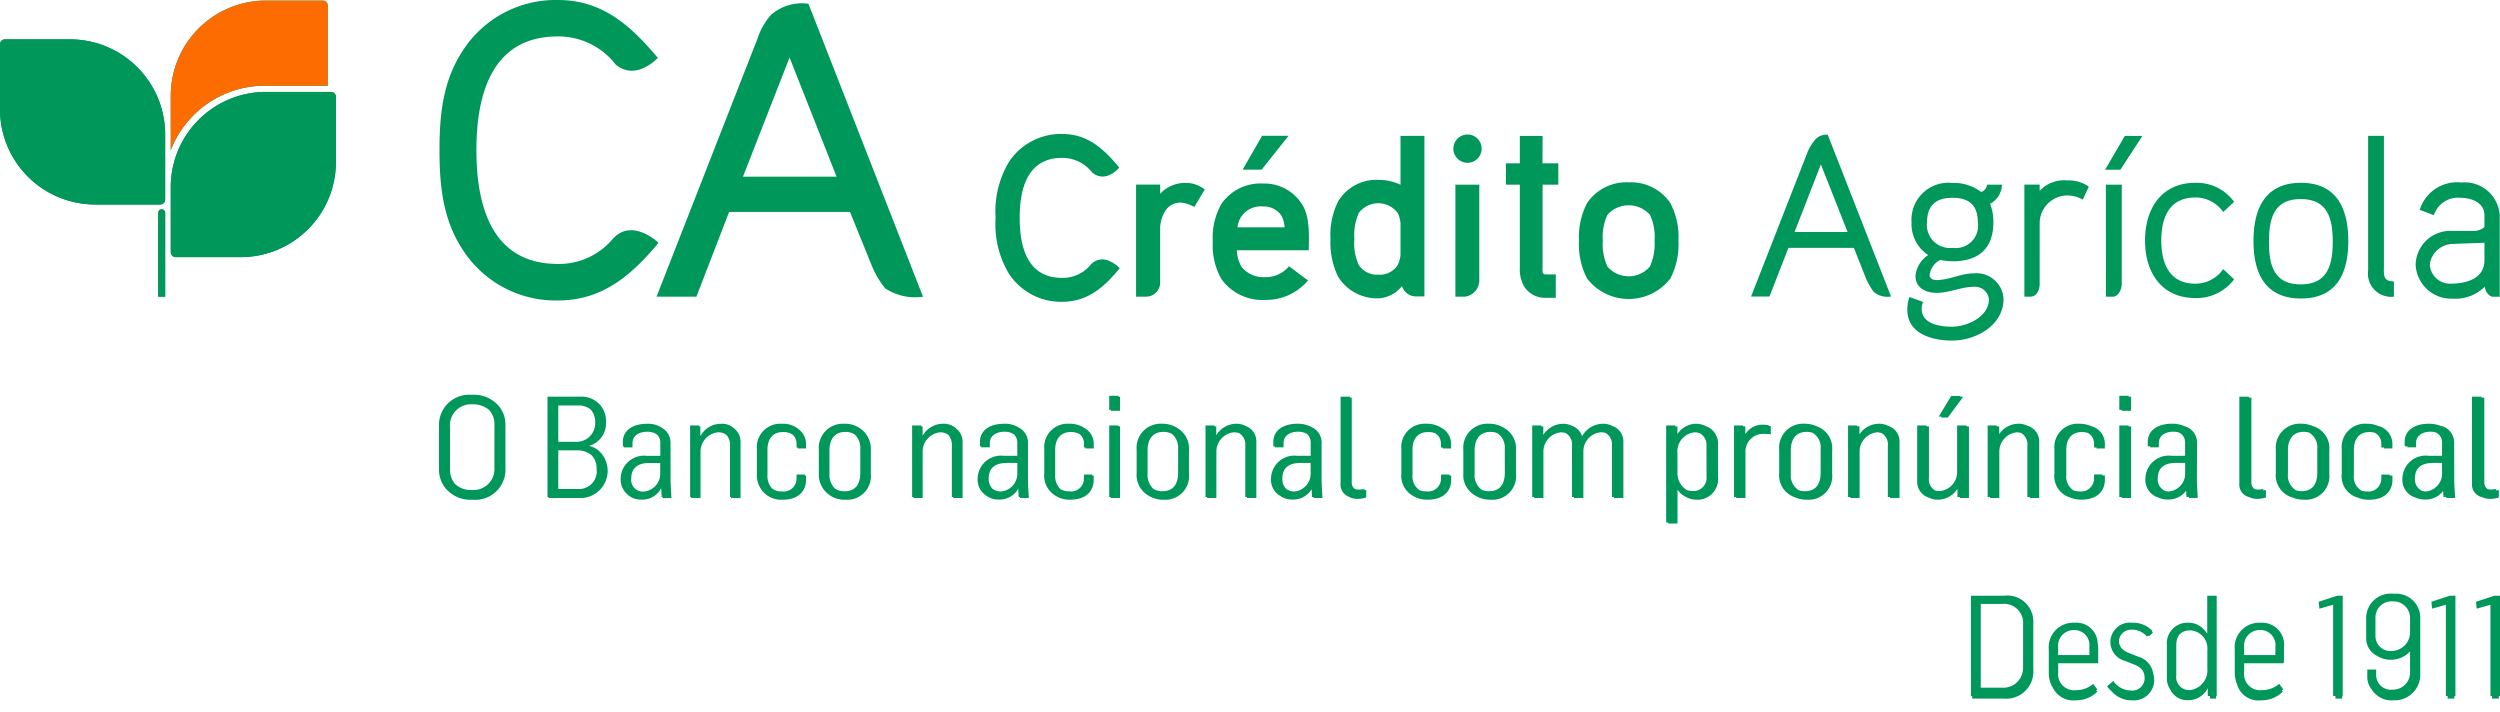
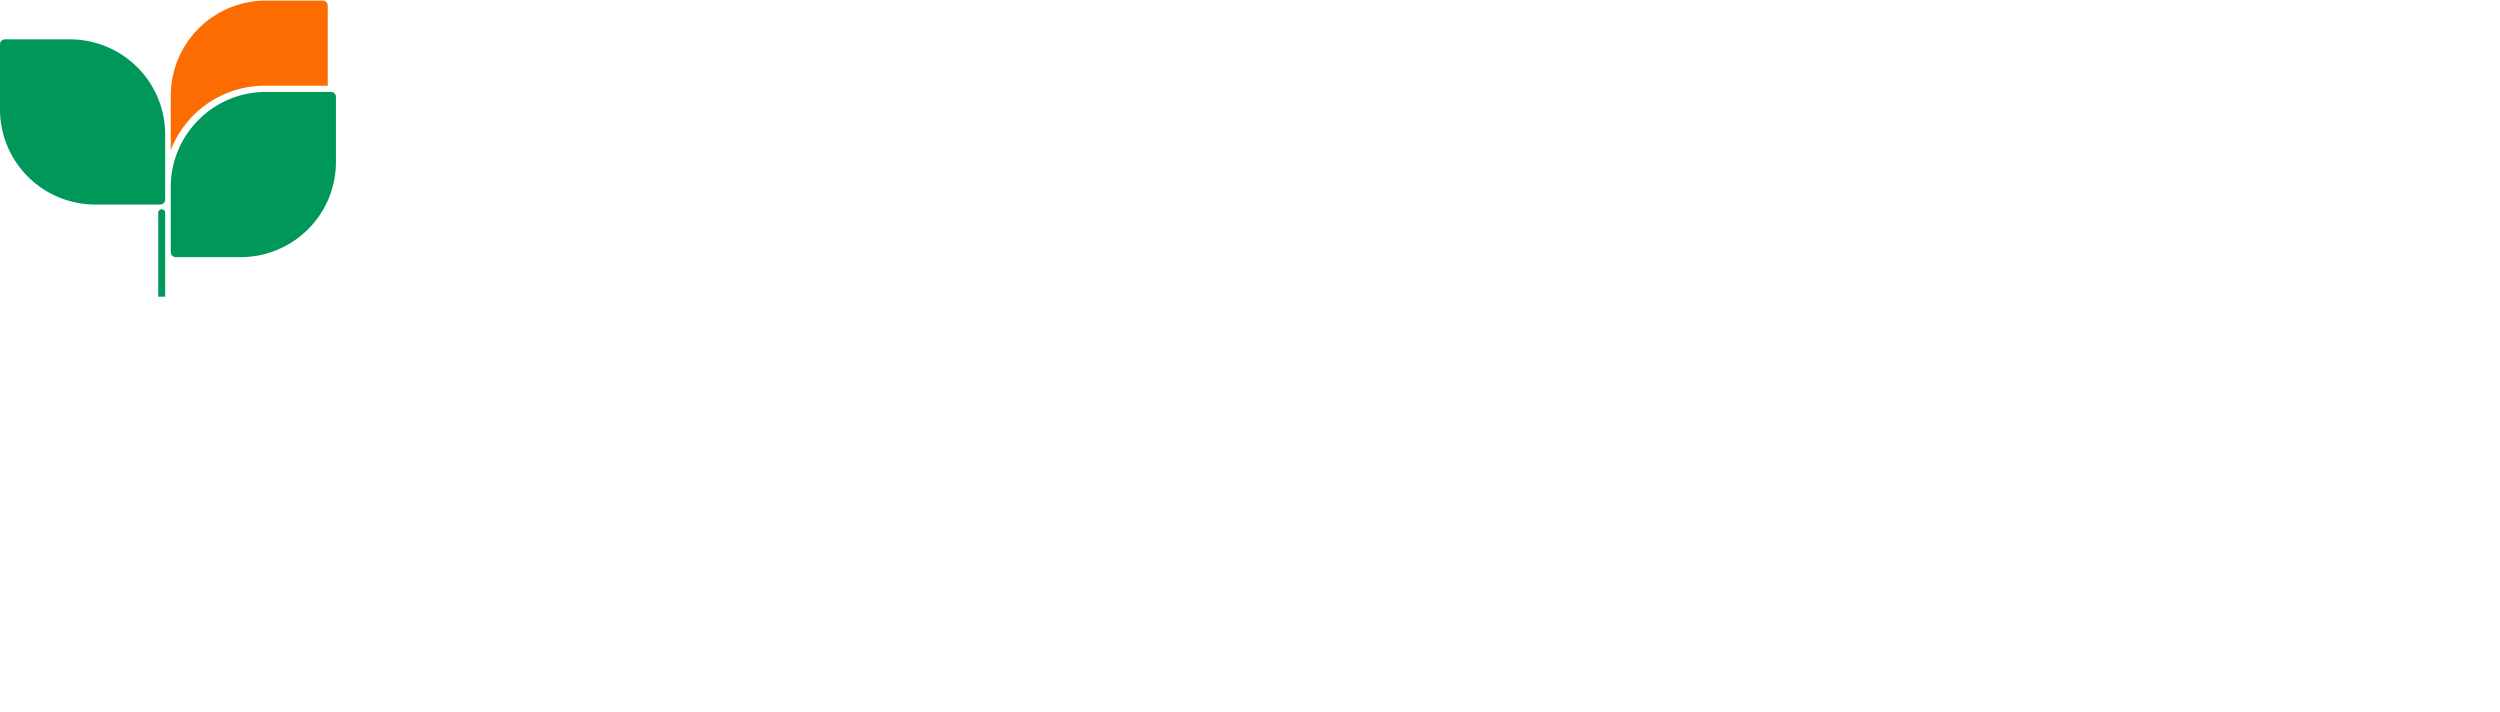
<svg xmlns="http://www.w3.org/2000/svg" id="Layer_1" data-name="Layer 1" width="200" height="57" viewBox="0 0 200 57">
  <defs>
    <style>
      .cls-1{fill:#00975a}
    </style>
  </defs>
  <title>
    parceiros_credito_agricola
  </title>
  <path class="cls-1" d="M19.259 20.569h-5.2a.4.4 0 0 1-.4-.4v-5.2a7.616 7.616 0 0 1 7.617-7.616h5.2a.4.4 0 0 1 .4.4v5.2a7.615 7.615 0 0 1-7.615 7.616M13.215 10.762v5.2a.4.4 0 0 1-.4.4H7.617A7.616 7.616 0 0 1 0 8.744V3.549a.4.4 0 0 1 .4-.4h5.2a7.616 7.616 0 0 1 7.616 7.616M13.215 17.046v6.69h-.556v-6.69a.279.279 0 1 1 .556 0" />
-   <path class="cls-1" d="M13.66 12.021V7.664A7.617 7.617 0 0 1 21.276.047h4.542a.4.4 0 0 1 .4.4v6.41h-4.942a8.065 8.065 0 0 0-7.616 5.161" />
-   <path class="cls-1" d="M26.471 7.354h-5.195a7.616 7.616 0 0 0-7.617 7.616v5.2a.4.4 0 0 0 .4.4h5.2a7.615 7.615 0 0 0 7.615-7.616v-5.2a.4.4 0 0 0-.403-.4zM5.6 3.146H.4a.4.4 0 0 0-.4.4v5.2a7.616 7.616 0 0 0 7.617 7.614h5.195a.4.4 0 0 0 .4-.4v-5.2A7.616 7.616 0 0 0 5.6 3.146zm7.06 13.9v6.69h.556v-6.69a.279.279 0 1 0-.557 0z" />
  <path d="M13.66 12.021V7.664A7.617 7.617 0 0 1 21.276.047h4.542a.4.4 0 0 1 .4.4v6.41h-4.942a8.065 8.065 0 0 0-7.616 5.161" fill="#fd6c00" />
-   <path class="cls-1" d="M48.933 19.214a5.6 5.6 0 0 1-4.307 1.9c-5.337 0-6.513-4.733-6.513-9.1s1.176-9.1 6.513-9.1a5.8 5.8 0 0 1 4.614 2.23c1.62 1.406 3.39-.514 3.39-.514C50.414 2.012 48.185 0 44.626 0a8.826 8.826 0 0 0-7.586 4.028c-1.613 2.418-1.881 5.17-1.881 7.99s.268 5.574 1.881 7.991a8.825 8.825 0 0 0 7.586 4.029c3.559 0 5.872-1.992 8.054-4.611 0 0-2.172-2.118-3.747-.213zM64.676.3a3.757 3.757 0 0 0-3.006.9 5.508 5.508 0 0 0-1.093 1.947l-8.054 20.589h3.188l2.62-6.783H68l1.7 4.193a7.364 7.364 0 0 0 1.111 1.92 4.36 4.36 0 0 0 3.03.67zm-5.238 13.834L63.165 4.6l3.761 9.534zM163.173 15.264v-.494h-1.223v8.964h.482c.408 0 .741-.388.741-1.05V17.8a2.226 2.226 0 0 1 2.225-2.163 2.485 2.485 0 0 1 1.224.334l.484-1.04a2.815 2.815 0 0 0-1.708-.5 2.7 2.7 0 0 0-2.225.833zm5.3 8.472h.587c.311 0 .682-.45.682-1.055v-7.91h-1.272zm-65.389-12.873h-2.115l-1.558 2.708h1.521zm-2.041 3.82a3.8 3.8 0 0 0-3.32 1.613 5.435 5.435 0 0 0-.7 3.023 5.464 5.464 0 0 0 .7 3.024 4.036 4.036 0 0 0 3.488 1.65 4.393 4.393 0 0 0 3.431-1.557l-1.521-1.136a2.408 2.408 0 0 1-1.929.872 2.223 2.223 0 0 1-1.873-.835 2.818 2.818 0 0 1-.371-1.316h5.752c.017-1.17.109-2.708-.559-3.71a3.553 3.553 0 0 0-3.098-1.628zM99 18.188a1.853 1.853 0 0 1 2.023-1.67 1.684 1.684 0 0 1 1.521.78 2.448 2.448 0 0 1 .223.89zm18.4-7.426a1.131 1.131 0 1 0 1.131 1.131 1.124 1.124 0 0 0-1.131-1.131zm6.006.111h-1.819v2.191h-1.113v1.707h1.113v6.644a2.735 2.735 0 0 0 .334 1.483 1.968 1.968 0 0 0 1.723.928h.819v-1.873h-.819a.216.216 0 0 1-.22-.129 1.475 1.475 0 0 1-.018-.409v-6.644h1.26v-1.707H123.4zm6.9 3.715a3.8 3.8 0 0 0-3.336 1.652 5.87 5.87 0 0 0-.65 3.022 5.893 5.893 0 0 0 .65 3.024 4.209 4.209 0 0 0 6.656 0 5.94 5.94 0 0 0 .65-3.042 5.814 5.814 0 0 0-.65-3 3.8 3.8 0 0 0-3.326-1.656zm1.689 6.735a2.243 2.243 0 0 1-3.4 0 4.227 4.227 0 0 1-.37-2.061 4.171 4.171 0 0 1 .37-2.077 2.276 2.276 0 0 1 3.4 0 4.149 4.149 0 0 1 .369 2.077 4.293 4.293 0 0 1-.376 2.061zm25.917.546c-1.041 0-1.985.539-3.024.539-.241 0-.521-.131-.521-.409a1.583 1.583 0 0 1 .854-1.206 5.572 5.572 0 0 0 .984.111c2.058 0 3.263-1 3.263-3.115a3.931 3.931 0 0 0-.259-1.484 1.8 1.8 0 0 0 .949-1.533h-1.2a.669.669 0 0 1-.47.587 3.569 3.569 0 0 0-2.281-.723 2.96 2.96 0 0 0-3.284 3.153 2.951 2.951 0 0 0 1.334 2.615 2.246 2.246 0 0 0-1.019 1.65c0 1 .835 1.374 1.708 1.374 1.02 0 1.946-.483 2.968-.483a1.119 1.119 0 0 1 1.2 1c0 1.392-1.742 2.19-2.949 2.19-.946 0-2.43-.2-2.43-1.428a1.483 1.483 0 0 1 .112-.556l-1.094-.39a3.076 3.076 0 0 0-.169 1c0 1.948 1.986 2.484 3.581 2.484 1.892 0 4.118-1.2 4.118-3.338a2.165 2.165 0 0 0-2.378-2.038zm-3.748-4.08c0-1.372.724-1.967 2.041-1.967 1.334 0 2.021.612 2.021 1.967a1.782 1.782 0 0 1-2 2.04 1.853 1.853 0 0 1-2.069-2.04zm14.243-4.21h1.224l1.763-2.707h-1.41zm7.224 2.216a2.719 2.719 0 0 1 2.225 1.167l.872-.815a3.679 3.679 0 0 0-3.1-1.521c-2.727 0-4.026 2.077-4.026 4.618 0 2.523 1.3 4.6 4.026 4.6a3.735 3.735 0 0 0 3.1-1.5l-.872-.816a2.712 2.712 0 0 1-2.225 1.168c-2.1 0-2.727-1.65-2.727-3.449-.004-1.821.623-3.447 2.72-3.447zm8.448-1.17c-2.894 0-3.8 2.1-3.8 4.655 0 2.543.909 4.6 3.8 4.6s3.785-2.058 3.785-4.619c-.007-2.54-.9-4.636-3.792-4.636zm-.02 8.125c-2.169 0-2.541-1.575-2.541-3.394 0-1.835.372-3.43 2.541-3.43 2.189 0 2.56 1.6 2.56 3.43-.007 1.819-.396 3.394-2.567 3.394zm6.654-1.2V10.872h-1.262v10.749a1.861 1.861 0 0 0 2.06 2.115v-1.224c-.73 0-.805-.334-.805-.965zm-101.996-.679a1.248 1.248 0 0 0-1.514.367 2.892 2.892 0 0 1-2.236.993c-2.752 0-3.392-2.418-3.392-4.8s.64-4.8 3.392-4.8a3.028 3.028 0 0 1 2.405 1.167 1.26 1.26 0 0 0 1.436.178 2.326 2.326 0 0 0 .462-.3 3.668 3.668 0 0 0 .274-.27l-.09-.108c-1.214-1.435-2.471-2.581-4.487-2.581a4.972 4.972 0 0 0-4.267 2.265 7.7 7.7 0 0 0-1.052 4.445 7.706 7.706 0 0 0 1.052 4.447 4.974 4.974 0 0 0 4.271 2.269c2.014 0 3.317-1.136 4.515-2.573l.095-.114s-.187-.181-.321-.282a2.491 2.491 0 0 0-.543-.303zM92.81 15.5v-.731h-1.923v8.964h.79A1.13 1.13 0 0 0 92.81 22.5v-4.292c0-.078.1-2 1.659-2a2.57 2.57 0 0 1 1.072.352l.84-1.4a2.483 2.483 0 0 0-1.679-.527 2.749 2.749 0 0 0-1.892.867zm23.621 8.233h.78a1.322 1.322 0 0 0 1.132-1.386v-7.576h-1.912zm28.705-12.463a3.633 3.633 0 0 0-.6 1.076l-4.449 11.375h1.47l1.516-3.891h5.239l.974 2.46a5.454 5.454 0 0 0 .612 1.061 1.718 1.718 0 0 0 1.384.37l-5.063-12.944a1.208 1.208 0 0 0-1.083.493zm-1.572 7.292l2.107-5.411 2.138 5.411zM196.9 14.6a3.12 3.12 0 0 0-3.319 2.189l1.13.427a2.025 2.025 0 0 1 2.152-1.391c.853 0 1.892.389 1.892 1.391v.945a1.329 1.329 0 0 1-.946.316h-1.558a2.773 2.773 0 0 0-3 2.708 2.851 2.851 0 0 0 3 2.707 3.3 3.3 0 0 0 2.524-.953c.083.472.393.8.659.8h.544v-6.526A2.81 2.81 0 0 0 196.9 14.6zm1.855 6.193v.084c-.057 1.568-1.715 1.816-2.7 1.816a1.612 1.612 0 0 1-1.67-1.554 1.9 1.9 0 0 1 1.926-1.627l1.558-.061c.261 0 .722-.028.887-.028zm-86.714-6.014a4.107 4.107 0 0 0-1.781-.39 3.554 3.554 0 0 0-3.208 1.724 5.937 5.937 0 0 0-.613 3.006 6.23 6.23 0 0 0 .613 3.024 3.664 3.664 0 0 0 3.208 1.724 2.541 2.541 0 0 0 1.882-.965l.044.057a1.165 1.165 0 0 0 .992.752h.774V10.872h-1.911zm0 5.6a2.244 2.244 0 0 1-.223.816 1.692 1.692 0 0 1-1.558.778 1.732 1.732 0 0 1-1.558-.778 4.132 4.132 0 0 1-.352-2.078 4.409 4.409 0 0 1 .352-2.077 1.946 1.946 0 0 1 3.116 0 2.238 2.238 0 0 1 .223.816zM37.742 31.586a2.412 2.412 0 0 0-2.621 2.514v3.39a2.377 2.377 0 0 0 .491 1.536 2.6 2.6 0 0 0 2.2.951 2.413 2.413 0 0 0 2.623-2.544v-3.387a2.332 2.332 0 0 0-.506-1.537 2.626 2.626 0 0 0-2.187-.923zm1.81 5.837a1.677 1.677 0 0 1-1.8 1.777 1.859 1.859 0 0 1-1.344-.474A1.783 1.783 0 0 1 36 37.512v-3.331a1.68 1.68 0 0 1 1.777-1.835 1.961 1.961 0 0 1 1.346.446 1.631 1.631 0 0 1 .432 1.167zm49.929-3.385h-.742v5.724h.119v.079h.742v-5.728h-.12zm0-2.374h-.742v1.125h.119v.075h.742v-1.126h-.12zm19.679 7.457a3 3 0 0 1-.474.045.9.9 0 0 1-.292-.046.6.6 0 0 1-.254-.527v-6.787H108v-.074h-.753v6.916a1.048 1.048 0 0 0 .691 1.106 1.318 1.318 0 0 0 .63.155 2.181 2.181 0 0 0 .731-.113V39.2l-.139.019zm32.328-5.106a2 2 0 0 0-.37-.034 1.6 1.6 0 0 0-1.492.758v-.626h-.173v-.075h-.731v5.724h.171v.08h.744v-3.613a1.419 1.419 0 0 1 1.5-1.519c.1 0 .326.011.527.033v-.652a1.432 1.432 0 0 0-.173-.025zm15.835.022h-.754v3.7a1.525 1.525 0 0 1-1.406 1.552 1.325 1.325 0 0 1-.358-.054 1.01 1.01 0 0 1-.49-.992v-4.13h-.187v-.076h-.753v4.476a1.311 1.311 0 0 0 .93 1.294 1.535 1.535 0 0 0 .7.17 1.879 1.879 0 0 0 1.591-.872v.657h.188v.08h.731v-5.729h-.188zm12.965 0h-.743v5.724h.2v.079h.741v-5.727h-.2zm0-2.374h-.743v1.125h.2v.075h.741v-1.125h-.2zm10.772 7.457a2.978 2.978 0 0 1-.472.045.865.865 0 0 1-.2-.031.6.6 0 0 1-.277-.542v-6.786h-.211v-.074h-.753v6.916a1.034 1.034 0 0 0 .789 1.121 1.34 1.34 0 0 0 .605.14 2.185 2.185 0 0 0 .731-.113V39.2c-.064.01-.138.02-.214.029zM47.119 35.67a1.866 1.866 0 0 0 1.36-1.906 1.929 1.929 0 0 0-.571-1.474 1.975 1.975 0 0 0-1.486-.558H43.8v8.03h.074v.08h2.645a2.178 2.178 0 0 0 1.461-3.712 1.747 1.747 0 0 0-.861-.46zm-2.455-3.234h1.6a1.49 1.49 0 0 1 .983.322 1.435 1.435 0 0 1 .37 1.044 1.489 1.489 0 0 1-1.608 1.54h-1.345zm1.578 6.685h-1.578v-3.094h1.486a1.8 1.8 0 0 1 1.149.366 1.477 1.477 0 0 1 .428 1.108 1.419 1.419 0 0 1-1.485 1.62zm7.4-3.635a1.359 1.359 0 0 0-.531-1.154 2.014 2.014 0 0 0-1.352-.429c-1.078 0-1.933.483-1.933 1.461v.349h.08v.077h.694v-.338c0-.619.551-.911 1.158-.911a1.345 1.345 0 0 1 .795.214.9.9 0 0 1 .272.688v1.024h-1.08a1.867 1.867 0 0 0-2.092 1.8 1.593 1.593 0 0 0 .5 1.251 1.545 1.545 0 0 0 1.133.449 1.712 1.712 0 0 0 1.612-.913c.012.271.029.567.038.709h.078v.08h.7c-.011-.282-.068-1.025-.068-1.452zm-.824 2.33a1.434 1.434 0 0 1-1.317 1.507.928.928 0 0 1-1-1.046c0-1.023.765-1.237 1.43-1.237h.886zm4.9-3.913a1.879 1.879 0 0 0-1.691.989v-.779h-.086v-.075h-.731v5.724h.09v.08h.743V36.15a1.545 1.545 0 0 1 1.406-1.564 1.012 1.012 0 0 1 .7.24 1.269 1.269 0 0 1 .253.842v4.094h.088v.08h.754v-4.491a1.328 1.328 0 0 0-.456-1.024 1.424 1.424 0 0 0-1.064-.427zm4.813 0a1.87 1.87 0 0 0-1.979 2.037v1.945a1.981 1.981 0 0 0 .6 1.563 1.96 1.96 0 0 0 1.461.53c1.226 0 1.869-.665 1.869-1.587v-.349h-.095v-.078h-.663v.325a1.032 1.032 0 0 1-1.18 1.024 1.261 1.261 0 0 1-.764-.218 1.477 1.477 0 0 1-.382-1.109V35.97c0-.743.337-1.406 1.249-1.406a1.325 1.325 0 0 1 .757.2.97.97 0 0 1 .32.728v.308h.094v.076h.664v-.326a1.46 1.46 0 0 0-.544-1.176 1.984 1.984 0 0 0-1.401-.474zm5 0a1.922 1.922 0 0 0-2.024 2.081v1.866a1.988 1.988 0 0 0 .647 1.591 2.057 2.057 0 0 0 1.486.536 1.893 1.893 0 0 0 2.026-2.093v-1.858a1.98 1.98 0 0 0-.665-1.6 2.065 2.065 0 0 0-1.46-.526zm1.293 3.925c0 .81-.315 1.473-1.259 1.473a1.315 1.315 0 0 1-.779-.223 1.537 1.537 0 0 1-.429-1.171v-1.88c0-.8.349-1.474 1.272-1.474a1.308 1.308 0 0 1 .758.214 1.467 1.467 0 0 1 .437 1.138zM75.48 33.9a1.877 1.877 0 0 0-1.672.961v-.751H73.7v-.075h-.731v5.724h.1v.08h.743V36.15a1.545 1.545 0 0 1 1.406-1.564 1.022 1.022 0 0 1 .666.221 1.256 1.256 0 0 1 .264.861v4.094h.106v.08h.754v-4.491a1.32 1.32 0 0 0-.487-1.044 1.437 1.437 0 0 0-1.041-.407zm6.758 1.583a1.342 1.342 0 0 0-.61-1.2 2.077 2.077 0 0 0-1.3-.382c-1.079 0-1.933.483-1.933 1.461v.349h.105v.077h.686v-.338c0-.619.552-.911 1.159-.911a1.38 1.38 0 0 1 .748.191.9.9 0 0 1 .29.711v1.024h-1.08a1.868 1.868 0 0 0-2.093 1.8 1.524 1.524 0 0 0 .707 1.4 1.6 1.6 0 0 0 .956.3 1.723 1.723 0 0 0 1.587-.865c.012.257.027.527.036.66h.104l.005.08h.7c-.012-.282-.068-1.025-.068-1.452zm-.853 2.33a1.434 1.434 0 0 1-1.317 1.507 1.123 1.123 0 0 1-.655-.21 1.107 1.107 0 0 1-.316-.836c0-1.023.766-1.237 1.43-1.237h.858zm5.347-3.588a2.124 2.124 0 0 0-1.21-.326 1.87 1.87 0 0 0-1.979 2.037v1.945a1.864 1.864 0 0 0 .841 1.742 2.1 2.1 0 0 0 1.242.351c1.227 0 1.869-.665 1.869-1.587v-.349h-.118v-.078h-.663v.325a1.032 1.032 0 0 1-1.181 1.024 1.3 1.3 0 0 1-.7-.182 1.451 1.451 0 0 1-.417-1.145V35.97c0-.743.338-1.406 1.249-1.406a1.366 1.366 0 0 1 .7.165.963.963 0 0 1 .356.76v.311h.118v.076h.661v-.326a1.45 1.45 0 0 0-.768-1.322zm7.455.014a2.2 2.2 0 0 0-1.232-.34 1.922 1.922 0 0 0-2.024 2.081v1.87a1.9 1.9 0 0 0 .908 1.776 2.187 2.187 0 0 0 1.251.351 1.893 1.893 0 0 0 2.026-2.093v-1.858a1.9 1.9 0 0 0-.929-1.784zm.062 3.585c0 .81-.316 1.473-1.26 1.473a1.347 1.347 0 0 1-.713-.184 1.505 1.505 0 0 1-.469-1.21v-1.88c0-.8.349-1.474 1.272-1.474a1.339 1.339 0 0 1 .692.175 1.444 1.444 0 0 1 .478 1.177zm5.4-3.748a1.519 1.519 0 0 0-.7-.176 1.876 1.876 0 0 0-1.648.925v-.715h-.129v-.075h-.731v5.724h.128v.08h.742V36.15a1.546 1.546 0 0 1 1.407-1.564 1.279 1.279 0 0 1 .422.068 1.059 1.059 0 0 1 .483 1.014v4.094h.131v.08h.754v-4.491a1.3 1.3 0 0 0-.857-1.272zm6.079 1.407a1.342 1.342 0 0 0-.811-1.317 2.244 2.244 0 0 0-1.117-.266c-1.079 0-1.934.483-1.934 1.461v.349h.133v.077h.686v-.338c0-.619.552-.911 1.16-.911a1.4 1.4 0 0 1 .709.173.9.9 0 0 1 .3.729v1.024h-1.08a1.868 1.868 0 0 0-2.093 1.8 1.5 1.5 0 0 0 .771 1.433 1.623 1.623 0 0 0 .916.267 1.729 1.729 0 0 0 1.563-.825c.012.245.027.5.034.621h.131v.08h.7c-.011-.282-.069-1.025-.069-1.452zm-.877 2.33a1.433 1.433 0 0 1-1.316 1.507 1.143 1.143 0 0 1-.615-.186 1.113 1.113 0 0 1-.331-.86c0-1.023.764-1.237 1.429-1.237h.833zm10.4-3.623a2.19 2.19 0 0 0-1.163-.291 1.871 1.871 0 0 0-1.981 2.037v1.945a1.838 1.838 0 0 0 .917 1.778 2.159 2.159 0 0 0 1.2.315c1.227 0 1.87-.665 1.87-1.587v-.349h-.147v-.078h-.665v.325a1.032 1.032 0 0 1-1.18 1.024 1.443 1.443 0 0 1-.557-.1 1.35 1.35 0 0 1-.545-1.224V35.97c0-.743.339-1.406 1.25-1.406a1.535 1.535 0 0 1 .562.095.947.947 0 0 1 .461.83v.311h.147v.076h.665v-.326a1.451 1.451 0 0 0-.837-1.357zm5.029.016a2.235 2.235 0 0 0-1.189-.307 1.922 1.922 0 0 0-2.024 2.081v1.87a1.879 1.879 0 0 0 .978 1.809 2.229 2.229 0 0 0 1.208.318 1.893 1.893 0 0 0 2.026-2.093v-1.858a1.879 1.879 0 0 0-1.002-1.817zm.106 3.618c0 .81-.316 1.473-1.261 1.473a1.466 1.466 0 0 1-.561-.1 1.419 1.419 0 0 1-.594-1.291v-1.88c0-.8.349-1.474 1.272-1.474a1.453 1.453 0 0 1 .54.1 1.369 1.369 0 0 1 .6 1.254zm8.585-3.755a1.533 1.533 0 0 0-.691-.169 1.921 1.921 0 0 0-1.711 1 1.3 1.3 0 0 0-.832-.842 1.479 1.479 0 0 0-.652-.156 1.883 1.883 0 0 0-1.621.894v-.684h-.156v-.075h-.731v5.724h.155v.08h.742V36.15a1.546 1.546 0 0 1 1.408-1.564 1.232 1.232 0 0 1 .378.061 1.04 1.04 0 0 1 .5.988v4.127h.157v.08h.754v-3.76a1.529 1.529 0 0 1 1.408-1.5 1.225 1.225 0 0 1 .377.062 1.055 1.055 0 0 1 .5 1.02v4.094h.159v.08h.755v-4.487a1.3 1.3 0 0 0-.902-1.279zm7.491.016a1.837 1.837 0 0 0-.829-.185 1.813 1.813 0 0 0-1.441.827v-.617h-.167v-.075h-.731V41.8h.165v.082h.743v-2.718a1.412 1.412 0 0 0 .609.552 1.72 1.72 0 0 0 .9.26 1.65 1.65 0 0 0 1.732-1.822v-2.6a1.473 1.473 0 0 0-.984-1.466zm.06 4.021a1.059 1.059 0 0 1-1.091 1.181 1.373 1.373 0 0 1-.5-.095 1.565 1.565 0 0 1-.733-1.424v-1.482a1.535 1.535 0 0 1 1.374-1.7 1.279 1.279 0 0 1 .415.074 1.051 1.051 0 0 1 .531.975zm8.807-4.008a2.349 2.349 0 0 0-.97-.2 1.922 1.922 0 0 0-2.024 2.081v1.871a1.849 1.849 0 0 0 1.22 1.919 2.36 2.36 0 0 0 .993.208 1.893 1.893 0 0 0 2.025-2.093v-1.858a1.853 1.853 0 0 0-1.247-1.926zm.323 3.726c0 .81-.314 1.473-1.259 1.473a1.5 1.5 0 0 1-.507-.086 1.406 1.406 0 0 1-.622-1.308v-1.88c0-.8.35-1.474 1.272-1.474a1.487 1.487 0 0 1 .485.081 1.358 1.358 0 0 1 .631 1.271zm5.384-3.761a1.539 1.539 0 0 0-.683-.163 1.876 1.876 0 0 0-1.595.845v-.635h-.182v-.075h-.731v5.724h.181v.08h.743V36.15a1.545 1.545 0 0 1 1.406-1.564 1.278 1.278 0 0 1 .352.057 1.052 1.052 0 0 1 .5 1.025v4.094h.183v.08h.753v-4.491a1.3 1.3 0 0 0-.93-1.285zm4.249-.662h.541l1.227-1.654h-.245l.055-.074h-.763l-1 1.653h.233zm6.913.66a1.538 1.538 0 0 0-.679-.161 1.877 1.877 0 0 0-1.584.828v-.618h-.192v-.075h-.731v5.724h.191v.08h.743V36.15a1.546 1.546 0 0 1 1.407-1.564 1.257 1.257 0 0 1 .337.055 1.048 1.048 0 0 1 .5 1.027v4.094h.193v.08h.754v-4.491a1.3 1.3 0 0 0-.937-1.287zm5.077.02a2.344 2.344 0 0 0-.943-.182 1.87 1.87 0 0 0-1.979 2.037v1.945a1.782 1.782 0 0 0 1.205 1.9 2.343 2.343 0 0 0 .962.192c1.226 0 1.868-.665 1.868-1.587v-.349h-.2v-.078h-.663v.325a1.033 1.033 0 0 1-1.181 1.024 1.48 1.48 0 0 1-.449-.069 1.315 1.315 0 0 1-.591-1.258V35.97c0-.743.339-1.406 1.249-1.406a1.579 1.579 0 0 1 .454.065.944.944 0 0 1 .518.86v.311h.2v.076h.665v-.326a1.472 1.472 0 0 0-1.118-1.466zm8.487 1.4a1.356 1.356 0 0 0-.995-1.383 2.384 2.384 0 0 0-1.014-.2c-1.079 0-1.933.483-1.933 1.461v.349h.2v.077h.687v-.338c0-.619.551-.911 1.16-.911a1.793 1.793 0 0 1 .4.048.851.851 0 0 1 .539.854v1.024h-1.08a1.866 1.866 0 0 0-2.092 1.8 1.47 1.47 0 0 0 1.037 1.542 1.694 1.694 0 0 0 .72.158 1.759 1.759 0 0 0 1.5-.706c.01.2.021.4.028.5h.2v.08h.7c-.012-.282-.067-1.025-.067-1.452zm-.95 2.33a1.435 1.435 0 0 1-1.317 1.507 1.268 1.268 0 0 1-.307-.048 1.018 1.018 0 0 1-.567-1c0-1.023.765-1.237 1.43-1.237h.761zm10.2-3.736a2.368 2.368 0 0 0-.922-.178 1.923 1.923 0 0 0-2.025 2.081v1.872a1.84 1.84 0 0 0 1.307 1.941 2.384 2.384 0 0 0 .945.186 1.894 1.894 0 0 0 2.027-2.093v-1.858a1.844 1.844 0 0 0-1.336-1.946zm.37 3.747c0 .81-.314 1.473-1.259 1.473a1.556 1.556 0 0 1-.422-.06 1.382 1.382 0 0 1-.666-1.334v-1.88c0-.8.349-1.474 1.272-1.474a1.534 1.534 0 0 1 .4.055 1.34 1.34 0 0 1 .675 1.3zm4.852-3.755a2.375 2.375 0 0 0-.915-.17 1.871 1.871 0 0 0-1.98 2.037v1.945a1.774 1.774 0 0 0 1.251 1.921 2.347 2.347 0 0 0 .935.18c1.226 0 1.869-.665 1.869-1.587v-.349h-.224v-.078h-.663v.325a1.033 1.033 0 0 1-1.181 1.024 1.517 1.517 0 0 1-.4-.054 1.3 1.3 0 0 1-.616-1.273V35.97c0-.743.338-1.406 1.25-1.406a1.647 1.647 0 0 1 .4.05.944.944 0 0 1 .545.875v.311h.223v.076h.664v-.326a1.476 1.476 0 0 0-1.162-1.478zm6.1 1.414a1.376 1.376 0 0 0-1.136-1.428 2.464 2.464 0 0 0-.891-.155c-1.079 0-1.934.483-1.934 1.461v.349h.226v.077h.686v-.338c0-.619.552-.911 1.159-.911a1.835 1.835 0 0 1 .376.045.85.85 0 0 1 .544.857v1.024h-1.079a1.866 1.866 0 0 0-2.091 1.8 1.468 1.468 0 0 0 1.082 1.554 1.718 1.718 0 0 0 .7.146 1.77 1.77 0 0 0 1.477-.681c.01.194.021.376.028.477h.223l.006.08h.7c-.012-.282-.069-1.025-.069-1.452zm-.97 2.33a1.433 1.433 0 0 1-1.315 1.507 1.249 1.249 0 0 1-.279-.044 1.018 1.018 0 0 1-.576-1c0-1.023.767-1.237 1.43-1.237h.74zm4.308 1.416v-.111a3.014 3.014 0 0 1-.473.045.862.862 0 0 1-.171-.027.6.6 0 0 1-.282-.546v-6.782h-.233v-.074h-.753v6.916a1.032 1.032 0 0 0 .814 1.125 1.347 1.347 0 0 0 .6.136 2.188 2.188 0 0 0 .731-.113V39.2c-.07.012-.15.023-.233.032zM165.973 49.819a1.965 1.965 0 0 0-2.07 2.148v1.788a2.252 2.252 0 0 0 .342 1.295 1.821 1.821 0 0 0 1.81.976 2.406 2.406 0 0 0 1.732-.693l-.093-.117c.029-.024.063-.04.09-.066l-.326-.439a2.078 2.078 0 0 1-1.328.5 1.29 1.29 0 0 1-1.473-1.439v-.712h3.2v-1.118a3.1 3.1 0 0 0-.043-.505 1.7 1.7 0 0 0-1.841-1.618zm1.18 2.586h-2.5V51.8a1.253 1.253 0 0 1 1.226-1.395 1.207 1.207 0 0 1 1.27 1.349zm3.959.147l-.754-.292c-.618-.255-.833-.543-.84-1.012a.963.963 0 0 1 .634-.815 1.276 1.276 0 0 1 .387-.062 1.583 1.583 0 0 1 1.225.561l.089-.095c.023.024.049.041.072.067l.312-.3a1.206 1.206 0 0 0-.088-.087l.043-.046a2.12 2.12 0 0 0-1.608-.652 1.557 1.557 0 0 0-.6 3.048l.686.27c.641.247.9.54.9 1.147a.983.983 0 0 1-1.1.956 1.713 1.713 0 0 1-1.405-.765l-.5.428a2 2 0 0 0 .363.4 2.119 2.119 0 0 0 1.666.724 1.624 1.624 0 0 0 1.742-1.627 1.783 1.783 0 0 0-.093-.57 1.629 1.629 0 0 0-1.131-1.278zm5.465-1.848a1.39 1.39 0 0 0-.25-.319 1.6 1.6 0 0 0-1.257-.566 1.639 1.639 0 0 0-1.721 1.743v2.666a1.645 1.645 0 0 0 .275.941 1.5 1.5 0 0 0 1.462.845 1.724 1.724 0 0 0 1.535-.965v.629h.172v.209h.5v-.209h.042V47.66h-.754zm.011 2.759a1.6 1.6 0 0 1-1.361 1.743 1.039 1.039 0 0 1-1.125-1.158V51.63c0-.934.541-1.2 1.138-1.2a1.45 1.45 0 0 1 1.348 1.608zm4.262-3.644a1.964 1.964 0 0 0-2.07 2.148v1.788a2.513 2.513 0 0 0 .185.995 1.776 1.776 0 0 0 1.922 1.276 2.4 2.4 0 0 0 1.731-.693l-.075-.1c.038-.031.082-.053.118-.087l-.327-.439a2.076 2.076 0 0 1-1.328.5 1.291 1.291 0 0 1-1.473-1.439v-.708h3.153v-.069h.03v-1.169a1.767 1.767 0 0 0-1.866-2.003zm1.181 2.586h-2.5V51.8a1.254 1.254 0 0 1 1.229-1.4 1.208 1.208 0 0 1 1.271 1.349zm3.463-4.261l.057.55 1.1-.314v7.3h.186v.209h.543v-.209h.036v-8.02h-.46zm9.018 0l.057.55 1.1-.314v7.3h.14v.209h.542v-.209h.083v-8.02h-.461zm5.028-.484l-1.462.484.057.55 1.1-.314v7.3h.129v.209h.541v-.209H200v-8.02zm-39.239 0H157.674v8.018h.1v.209h2.514a2.172 2.172 0 0 0 2.376-2.318v-3.715a2.08 2.08 0 0 0-2.364-2.192zm1.544 5.711a1.581 1.581 0 0 1-1.707 1.642h-1.677v-6.7h1.7a1.529 1.529 0 0 1 1.686 1.642zm29.711-5.871h-.092a1.959 1.959 0 0 0-2.17 1.968v1.586a1.553 1.553 0 0 0 .887 1.422 1.954 1.954 0 0 0 1.063.306 2.085 2.085 0 0 0 1.56-.671v1.7a1.36 1.36 0 0 1-1.394 1.36A1.177 1.177 0 0 1 190.093 54v-.439h-.709v.574a1.563 1.563 0 0 0 .34 1.006 1.878 1.878 0 0 0 1.774.882 2.044 2.044 0 0 0 2.122-2.134v-4.358a1.927 1.927 0 0 0-2.064-2.031zm1.248 3.162a1.5 1.5 0 0 1-1.451 1.417 1.2 1.2 0 0 1-1.317-1.215v-1.438a1.287 1.287 0 0 1 1.364-1.316 1.331 1.331 0 0 1 1.406 1.35z" />
</svg>